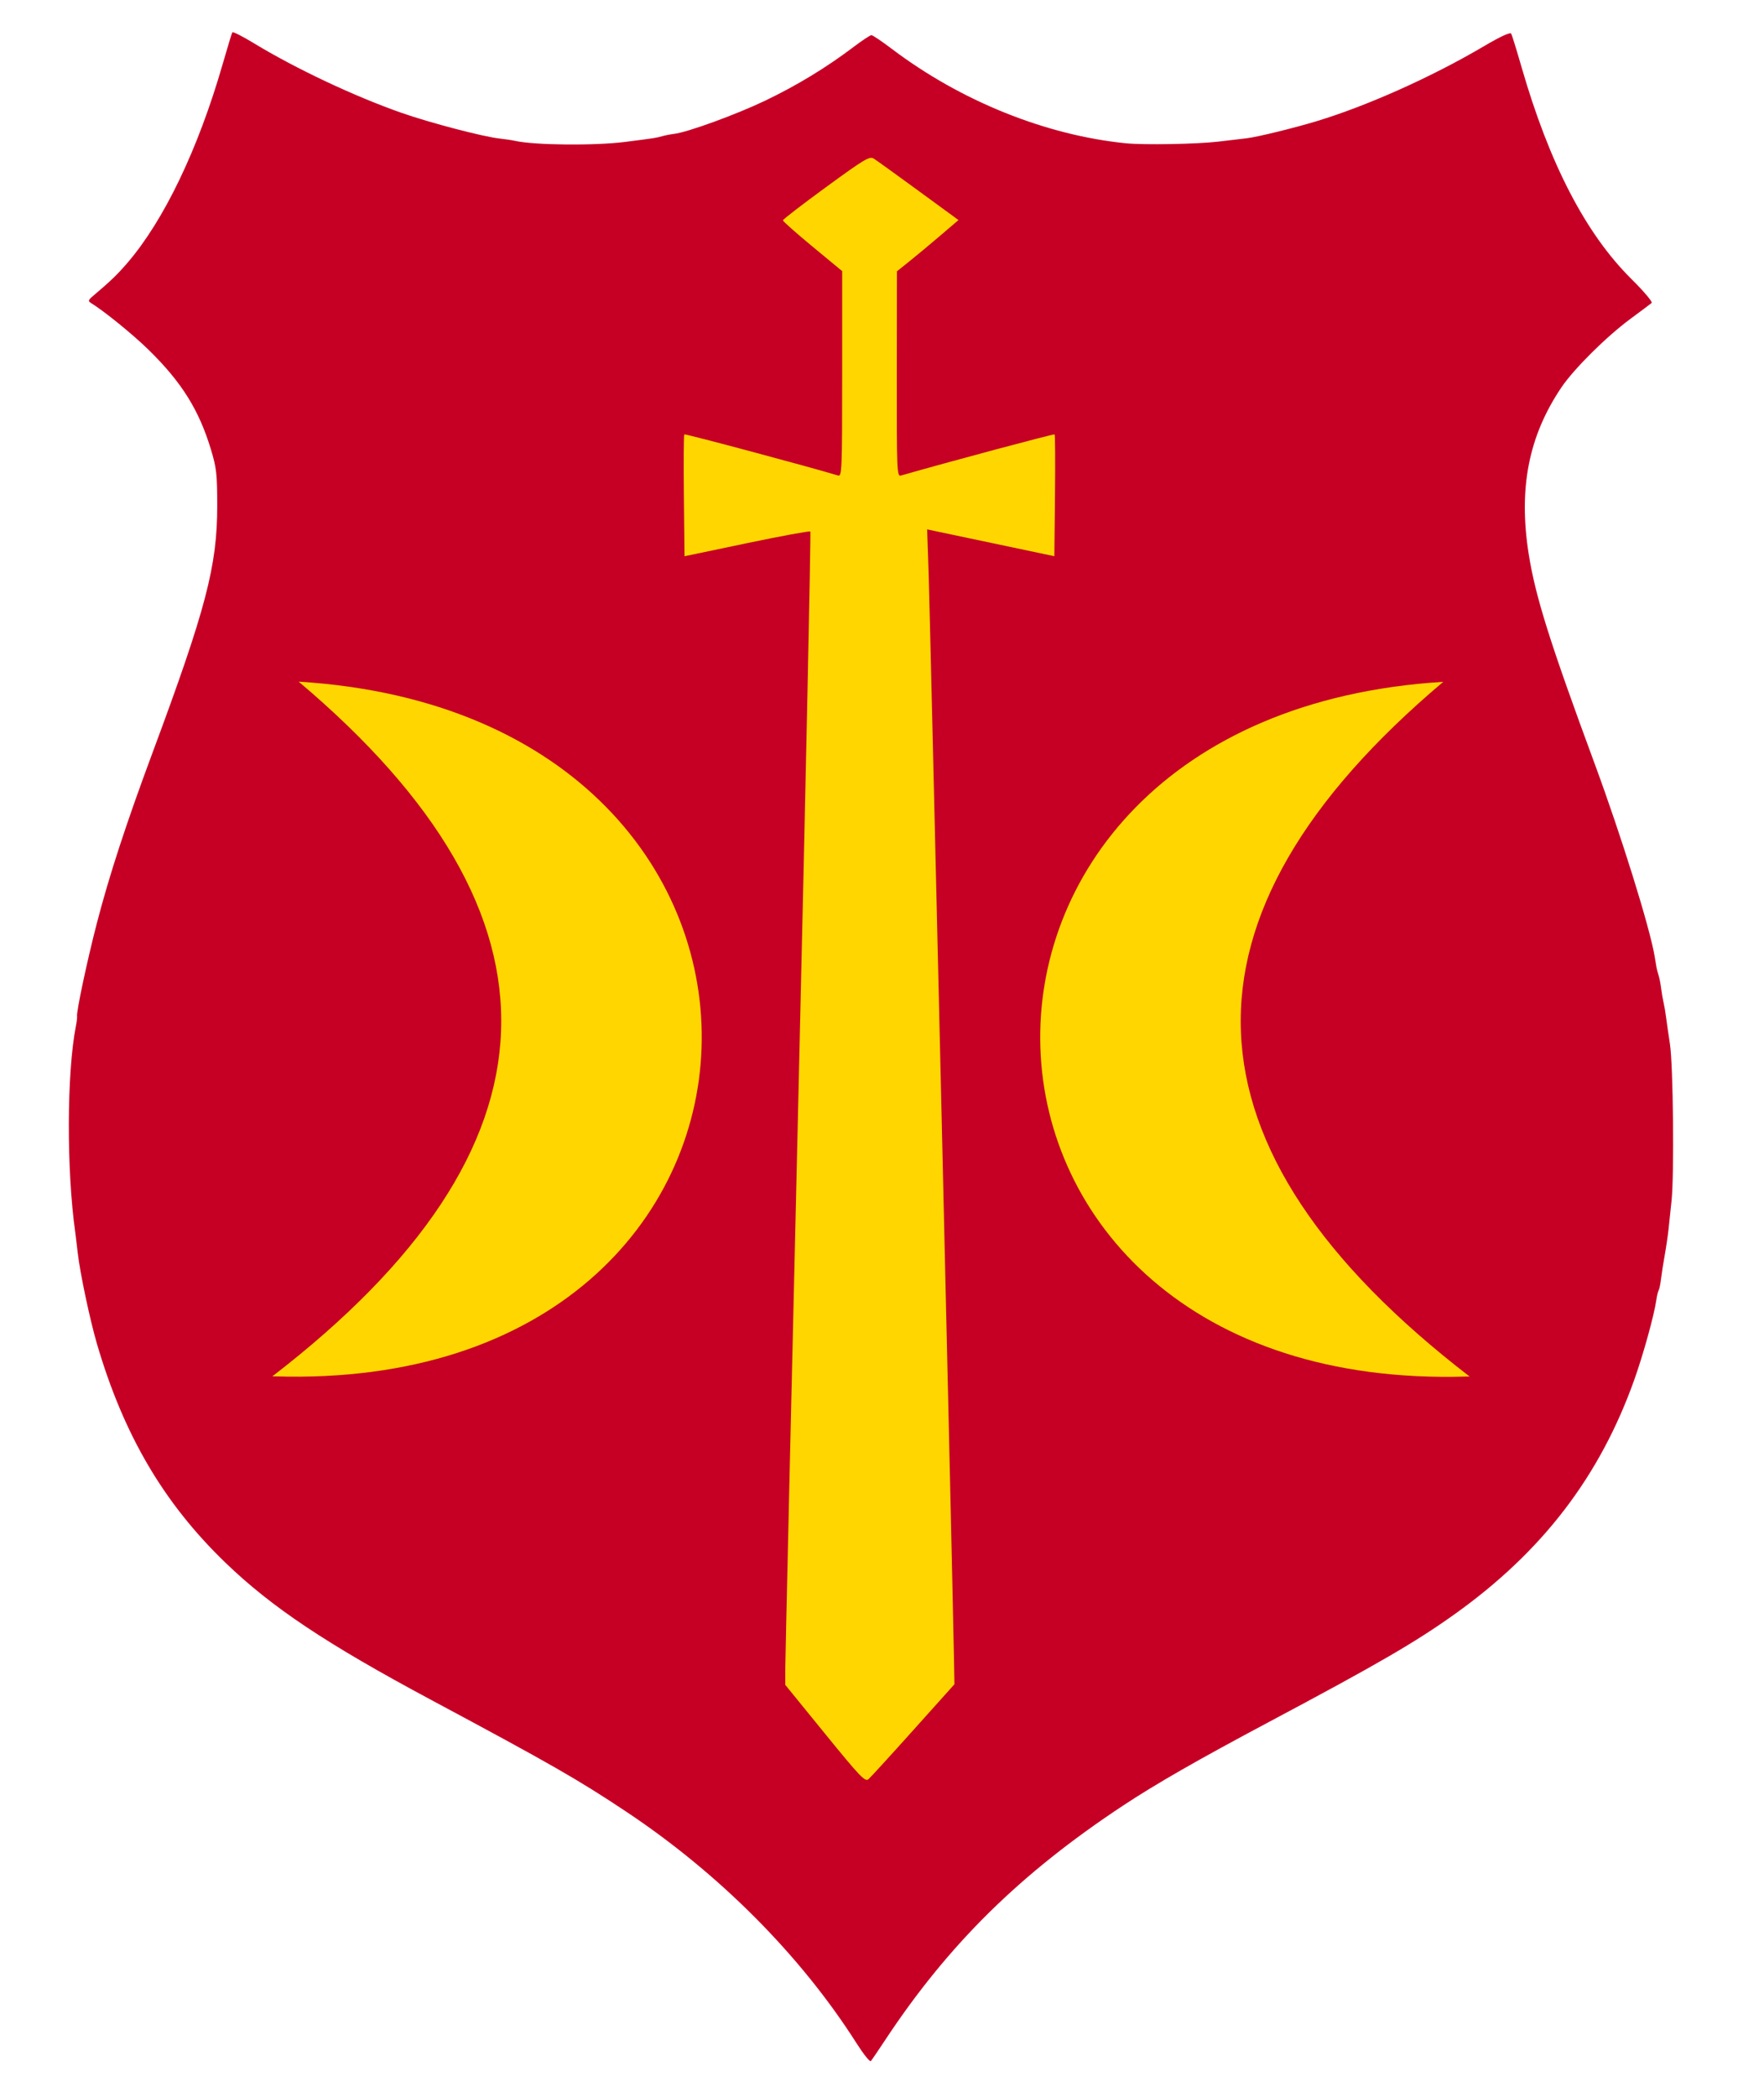
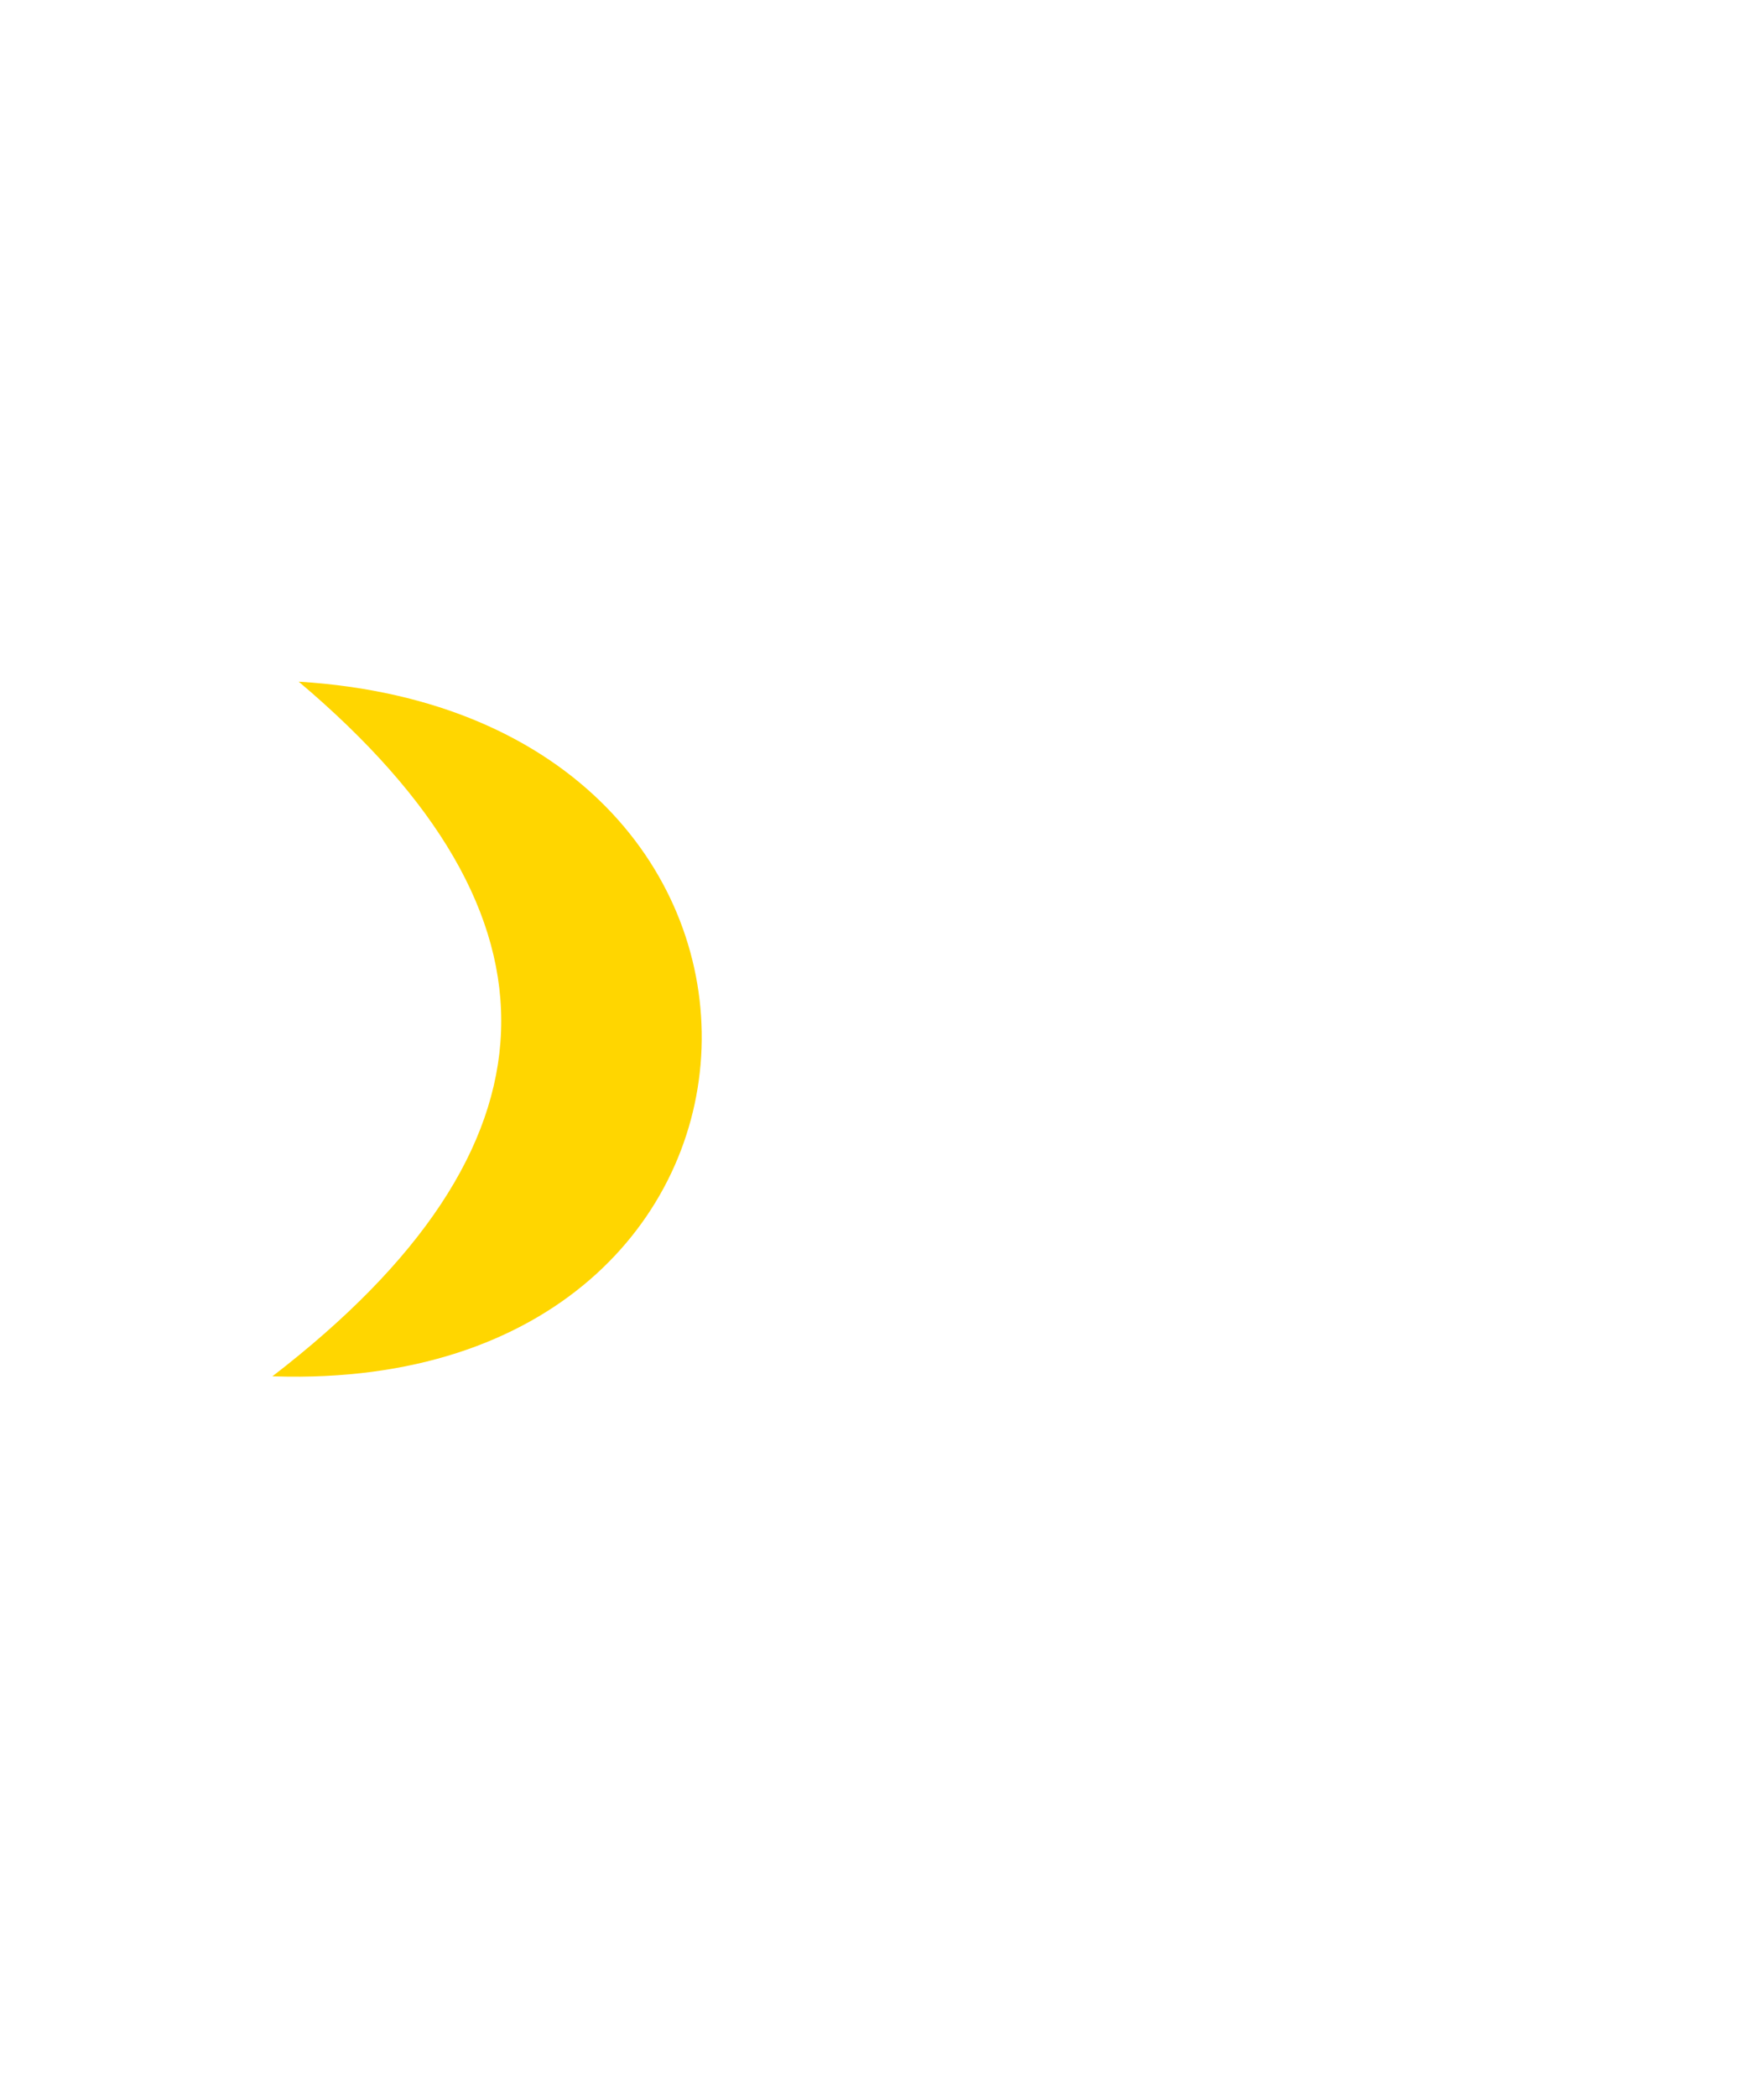
<svg xmlns="http://www.w3.org/2000/svg" version="1.0" width="744.094" height="884.36" id="svg2">
  <defs id="defs4" />
  <g id="layer1">
-     <path d="M 361.32,861.639 C 337.771,824.611 303.437,790.103 264.099,763.924 C 243.779,750.401 232.434,743.904 181.833,716.816 C 137.554,693.111 114.59,677.789 94.99,658.87 C 69.037,633.819 52.185,605.121 40.937,566.826 C 37.948,556.65 33.718,536.658 32.79,528.326 C 32.423,525.026 31.962,521.201 31.767,519.826 C 28.041,493.592 28.145,452.532 31.987,432.826 C 32.363,430.901 32.597,428.997 32.508,428.594 C 32.128,426.88 36.766,405.042 40.849,389.326 C 46.107,369.085 53.241,347.246 64.369,317.326 C 86.878,256.81 91.639,238.647 91.633,213.326 C 91.629,199.973 91.337,197.361 88.974,189.538 C 83.941,172.873 76.631,161.179 62.744,147.576 C 56.068,141.036 43.928,131.174 38.333,127.745 C 37.071,126.972 37.229,126.493 39.333,124.72 C 46.476,118.703 49.53,115.762 53.802,110.787 C 69.197,92.856 83.567,62.902 93.839,27.326 C 95.903,20.176 97.771,14.012 97.99,13.628 C 98.208,13.244 102.313,15.318 107.11,18.238 C 124.668,28.922 149.48,40.62 169.347,47.58 C 181.394,51.801 203.982,57.711 210.833,58.435 C 213.033,58.667 215.89,59.095 217.182,59.385 C 225.441,61.243 250.928,61.484 263.833,59.827 C 276.95,58.143 276.452,58.22 279.333,57.427 C 280.708,57.048 282.958,56.61 284.333,56.454 C 289.946,55.814 310.644,48.269 322.833,42.42 C 336.216,35.998 348.623,28.459 360.081,19.785 C 363.684,17.057 367.062,14.826 367.589,14.826 C 368.116,14.826 371.986,17.428 376.19,20.608 C 405.21,42.563 440.978,56.995 474.833,60.411 C 482.451,61.18 504.837,60.788 513.815,59.729 C 518.775,59.144 524.183,58.508 525.833,58.316 C 530.23,57.804 545.582,54.062 555.219,51.153 C 576.604,44.699 603.879,32.495 625.833,19.559 C 632.913,15.387 637.055,13.478 637.457,14.201 C 637.8,14.82 639.768,21.176 641.831,28.326 C 653.576,69.039 668.889,98.561 688.165,117.652 C 693.344,122.781 697.188,127.322 696.707,127.743 C 696.227,128.164 692.233,131.158 687.833,134.396 C 677.743,141.823 663.941,155.511 658.663,163.326 C 644.777,183.885 640.444,206.031 644.871,233.826 C 647.71,251.649 653.772,270.902 672.579,321.826 C 683.885,352.44 695.92,391.06 697.976,403.326 C 698.252,404.976 698.591,407.001 698.729,407.826 C 698.867,408.651 699.272,410.226 699.63,411.326 C 699.987,412.426 700.474,414.901 700.712,416.826 C 700.95,418.751 701.413,421.451 701.74,422.826 C 702.068,424.201 702.531,426.901 702.769,428.826 C 703.007,430.751 703.753,435.926 704.426,440.326 C 705.791,449.245 706.26,495.261 705.099,506.326 C 704.695,510.176 704.124,515.576 703.83,518.326 C 703.537,521.076 702.809,526.026 702.213,529.326 C 701.617,532.626 700.919,537.107 700.662,539.283 C 700.405,541.46 699.957,543.625 699.667,544.095 C 699.377,544.564 698.935,546.383 698.686,548.137 C 697.772,554.566 693.192,571.132 689.354,581.891 C 674.815,622.649 650.564,654.293 613.701,680.613 C 597.014,692.526 581.541,701.513 535.833,725.837 C 505.127,742.177 487.671,752.176 473.592,761.485 C 430.235,790.156 399.988,819.978 373.343,860.326 C 370.438,864.726 367.733,868.692 367.334,869.139 C 366.934,869.586 364.228,866.211 361.32,861.639 L 361.32,861.639 z" id="path3400" style="opacity:1;fill:#c60025;fill-opacity:1;fill-rule:nonzero;stroke:none;stroke-width:1;stroke-linejoin:round;stroke-miterlimit:4;stroke-dasharray:4, 4;stroke-dashoffset:0;stroke-opacity:1" />
-     <path d="M 608.799,287.52 C 491.451,386.513 494.823,484.165 619.911,580.464 L 618.901,580.464 C 385.635,587.775 375.439,301.872 608.799,287.52 z" id="path2426" style="fill:#ffd600;fill-opacity:1;fill-rule:evenodd;stroke:none;stroke-width:1px;stroke-linecap:butt;stroke-linejoin:miter;stroke-opacity:1" />
    <path d="M 125.995,287.451 C 243.343,386.444 239.972,484.096 114.883,580.395 L 115.894,580.395 C 349.159,587.706 359.355,301.803 125.995,287.451 z" id="path2432" style="fill:#ffd600;fill-opacity:1;fill-rule:evenodd;stroke:none;stroke-width:1px;stroke-linecap:butt;stroke-linejoin:miter;stroke-opacity:1" />
-     <path d="M 347.996,731.07 L 331.246,710.49 L 331.236,704.45 C 331.23,701.128 333.734,591.827 336.8,461.558 C 339.867,331.29 342.12,224.451 341.809,224.14 C 341.497,223.828 329.43,226.045 314.994,229.067 L 288.746,234.56 L 288.479,209.086 C 288.332,195.075 288.411,183.412 288.654,183.169 C 288.986,182.837 341.732,196.947 353.496,200.514 C 355.144,201.014 355.246,198.516 355.246,157.687 L 355.246,114.329 L 342.746,103.99 C 335.871,98.303 330.246,93.322 330.246,92.92 C 330.246,92.519 338.425,86.218 348.422,78.919 C 364.695,67.038 366.805,65.779 368.587,66.891 C 369.682,67.575 378.166,73.684 387.442,80.467 L 404.306,92.8 L 396.526,99.443 C 392.247,103.096 386.405,107.959 383.543,110.248 L 378.341,114.41 L 378.293,157.728 C 378.249,198.52 378.348,201.016 379.996,200.543 C 400.89,194.552 444.54,182.871 444.855,183.186 C 445.089,183.42 445.16,195.071 445.013,209.078 L 444.746,234.545 L 417.916,228.892 L 391.087,223.239 L 391.719,241.824 C 392.272,258.049 401.819,666.693 402.385,698.321 L 402.598,710.232 L 385.276,729.548 C 375.749,740.172 367.233,749.491 366.35,750.257 C 364.924,751.496 362.891,749.371 347.996,731.07 L 347.996,731.07 z" id="path3398" style="opacity:1;fill:#ffd600;fill-opacity:1;fill-rule:nonzero;stroke:none;stroke-width:1;stroke-linejoin:round;stroke-miterlimit:4;stroke-dasharray:4, 4;stroke-dashoffset:0;stroke-opacity:1" />
  </g>
</svg>